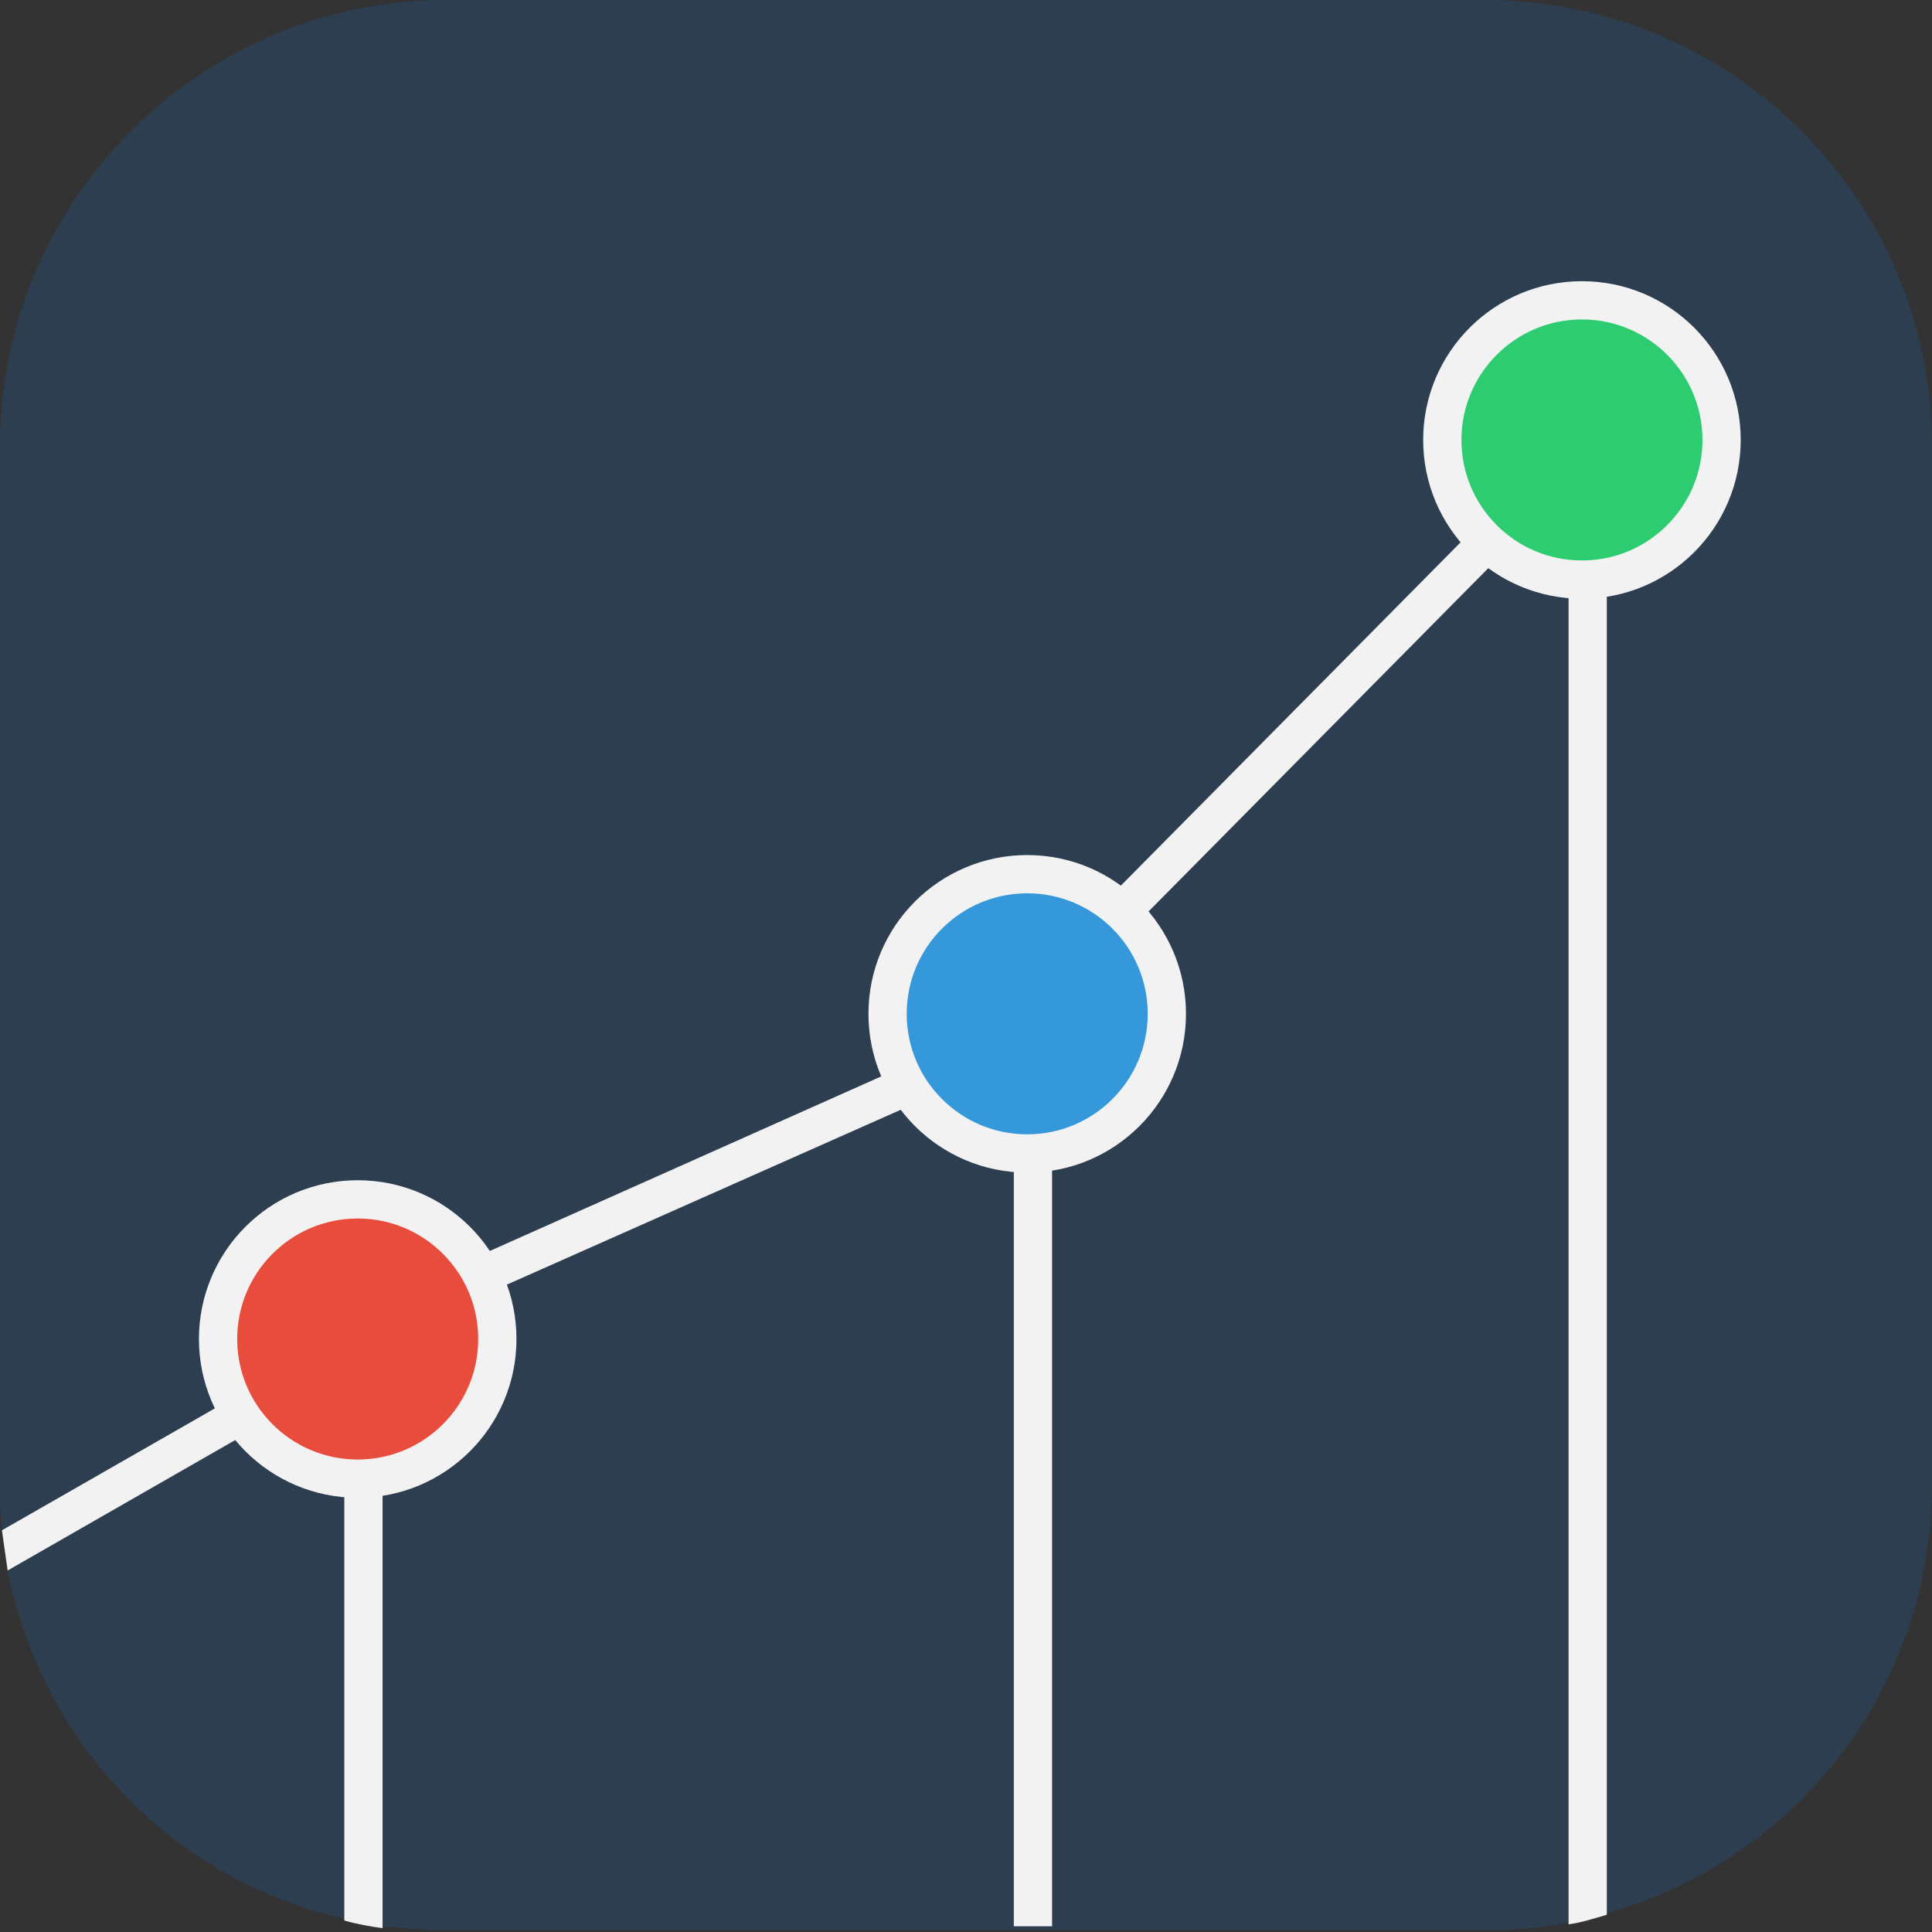
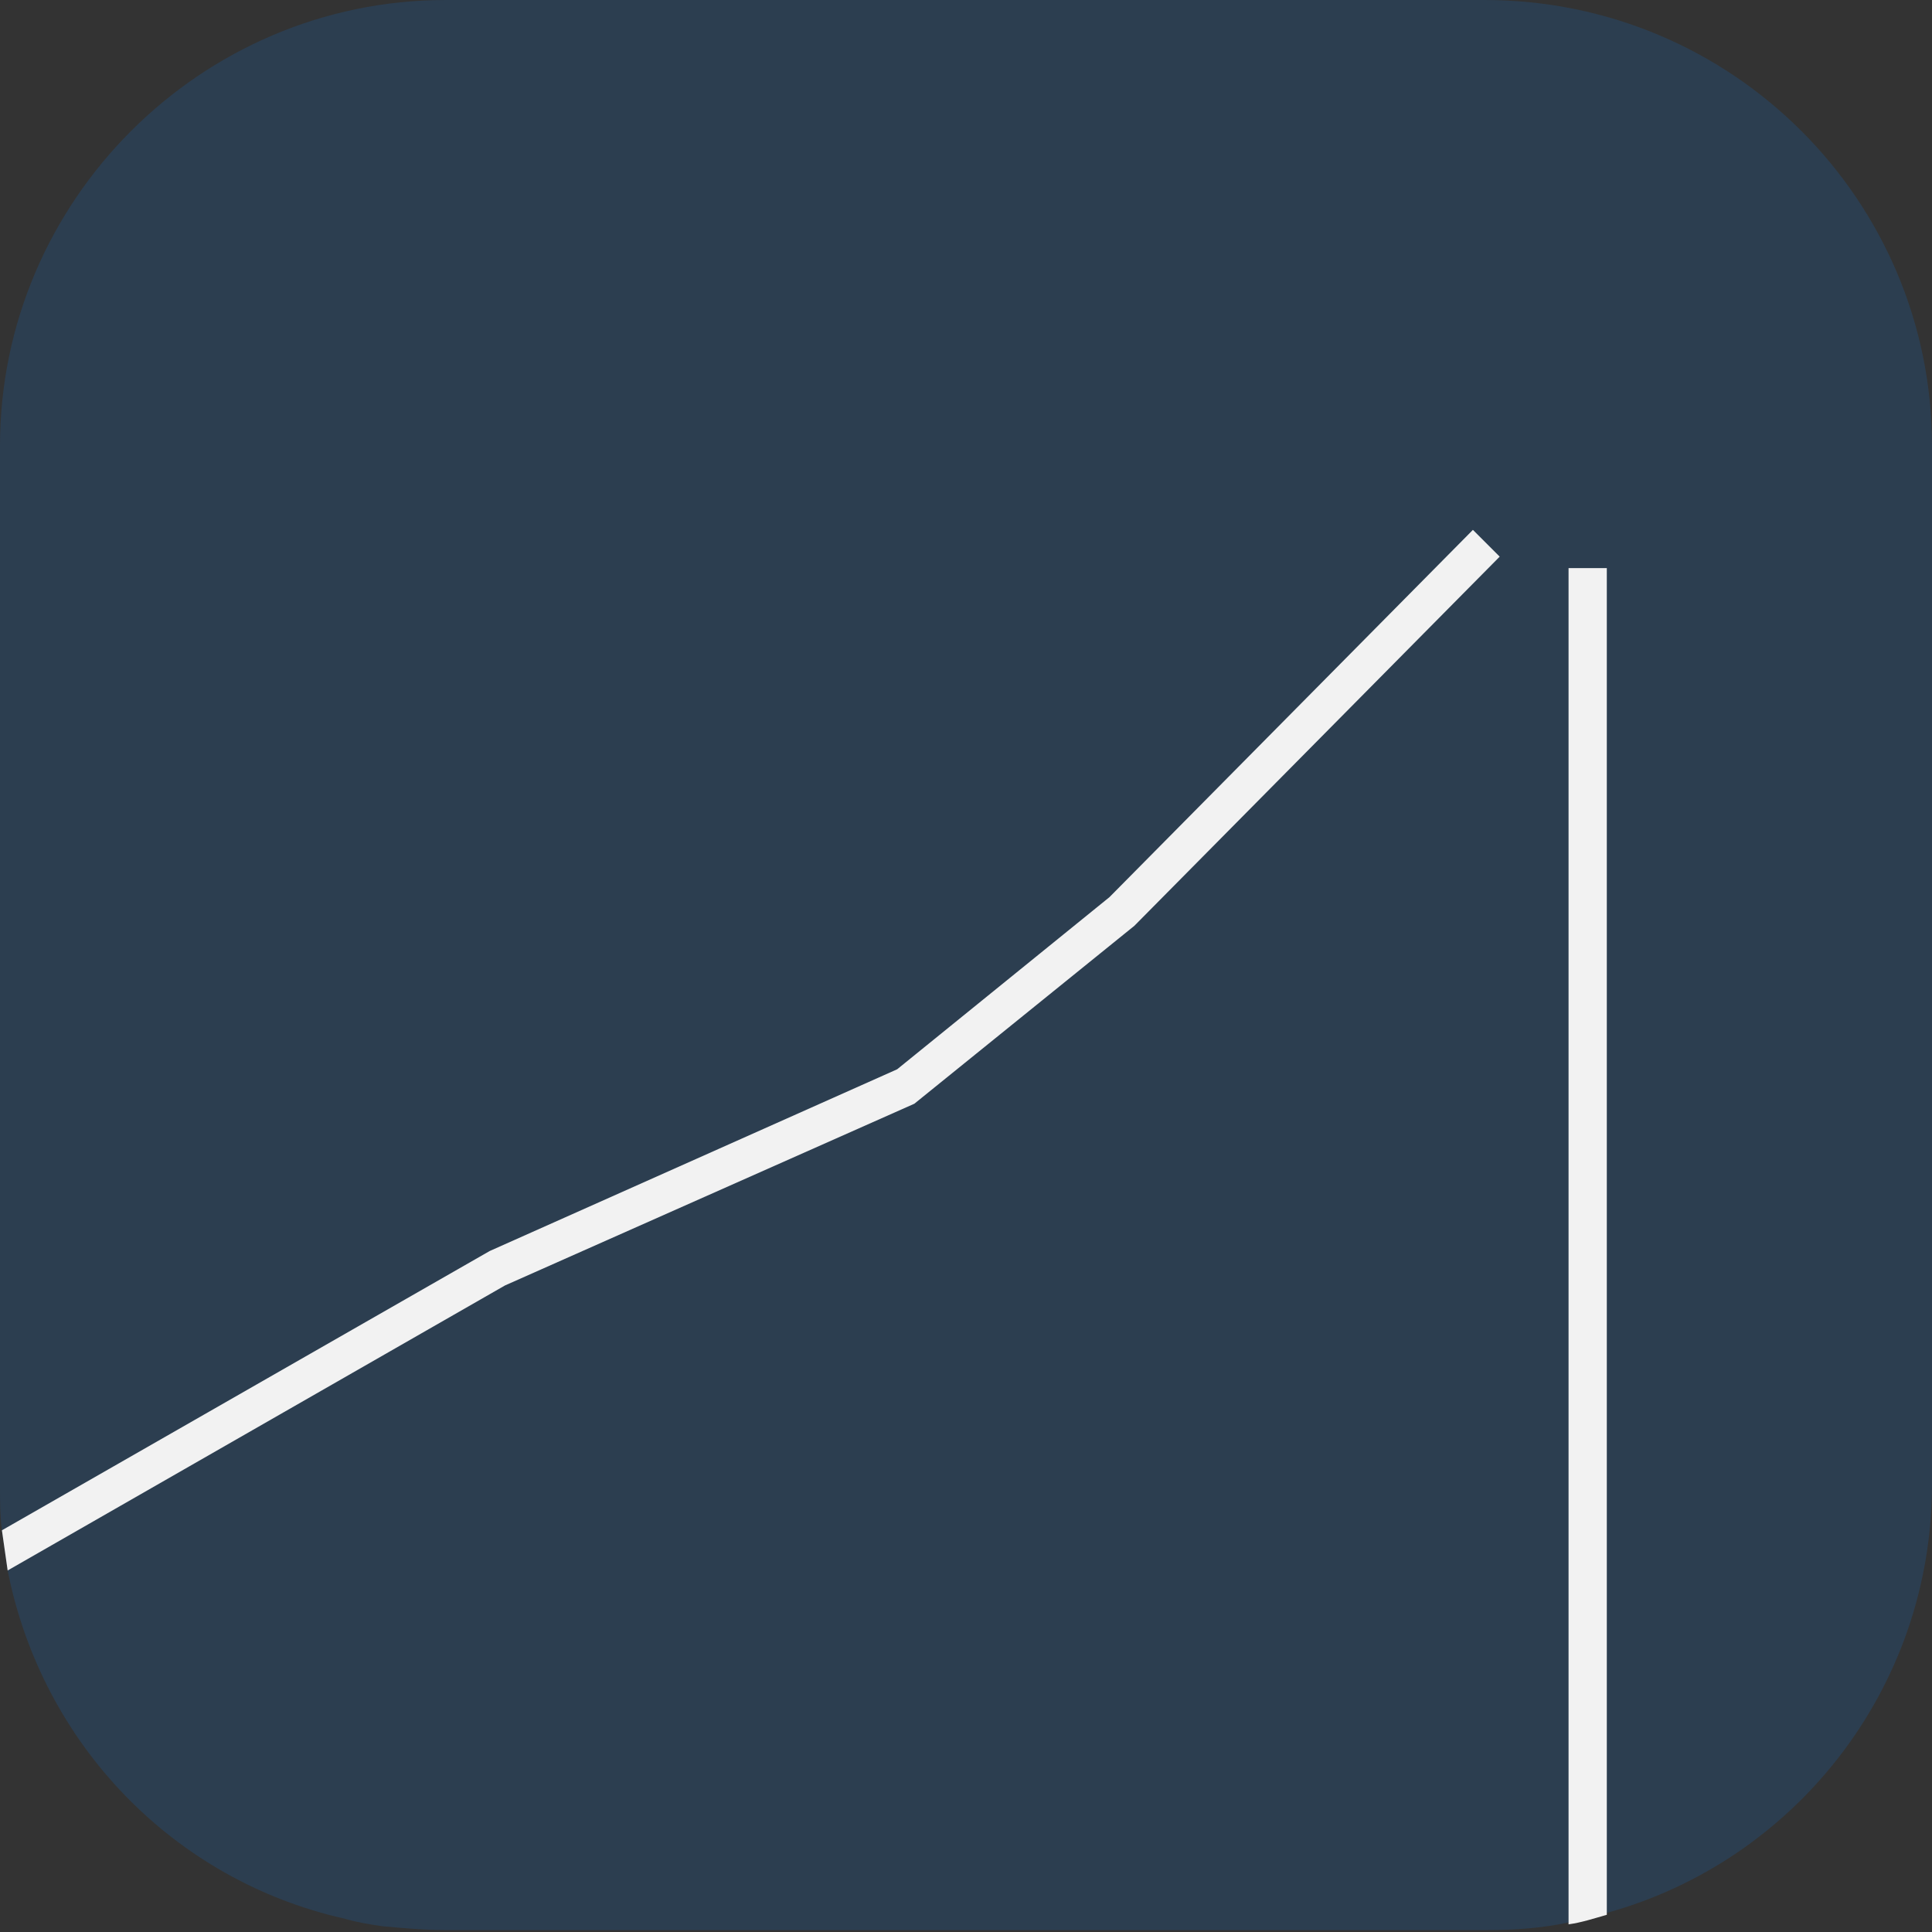
<svg xmlns="http://www.w3.org/2000/svg" version="1.1" id="Layer_1" x="0px" y="0px" viewBox="0 0 101 101" style="enable-background:new 0 0 101 101;" xml:space="preserve">
  <rect x="0" y="0" width="101" height="101" fill="#333333" stroke="none" />
  <style type="text/css">
	.st0{fill:#2C3E50;}
	.st1{fill:#F2F2F2;}
	.st2{fill:#3498DB;stroke:#F2F2F2;stroke-width:2;stroke-miterlimit:10;}
	.st3{fill:#E74C3C;stroke:#F2F2F2;stroke-width:2;stroke-miterlimit:10;}
	.st4{fill:#2ECC71;stroke:#F2F2F2;stroke-width:2;stroke-miterlimit:10;}
</style>
  <g id="XMLID_96_">
    <path id="XMLID_1065_" class="st0" d="M101,23.3v54.3c0,10.7-7.2,19.7-17,22.4c-0.7,0.2-1.3,0.4-2,0.5c-1.4,0.3-2.8,0.4-4.3,0.4   H23.3c-1.1,0-2.2-0.1-3.3-0.2c-0.7-0.1-1.3-0.2-2-0.4C9.1,98.3,2.2,91.2,0.4,82.1c-0.1-0.7-0.2-1.4-0.3-2.1C0,79.2,0,78.5,0,77.7   V23.3C0,10.5,10.5,0,23.3,0h54.3C90.6,0,101,10.5,101,23.3z" />
    <g id="XMLID_1044_">
      <path id="XMLID_1051_" class="st1" d="M78.4,29.1L59.3,48.4l-11.5,9.3l-21.4,9.5l-26,14.9c-0.1-0.7-0.2-1.4-0.3-2.1l25.5-14.6    l21.3-9.5l11.1-9l19-19.2L78.4,29.1z" />
    </g>
-     <circle id="XMLID_990_" class="st2" cx="53.7" cy="53" r="7.3" />
-     <circle id="XMLID_1042_" class="st3" cx="18.7" cy="70" r="7.3" />
-     <circle id="XMLID_1043_" class="st4" cx="82.7" cy="23" r="7.3" />
    <g id="XMLID_1046_">
-       <path id="XMLID_1053_" class="st1" d="M20,77.7v23.1c-0.7-0.1-1.3-0.2-2-0.4V77.7H20z" />
-     </g>
+       </g>
    <g id="XMLID_1047_">
-       <rect id="XMLID_1054_" x="53" y="59.7" class="st1" width="2" height="41" />
-     </g>
+       </g>
    <g id="XMLID_1048_">
      <path id="XMLID_1058_" class="st1" d="M84,29.7v70.4c-0.7,0.2-1.3,0.4-2,0.5V29.7H84z" />
    </g>
  </g>
</svg>